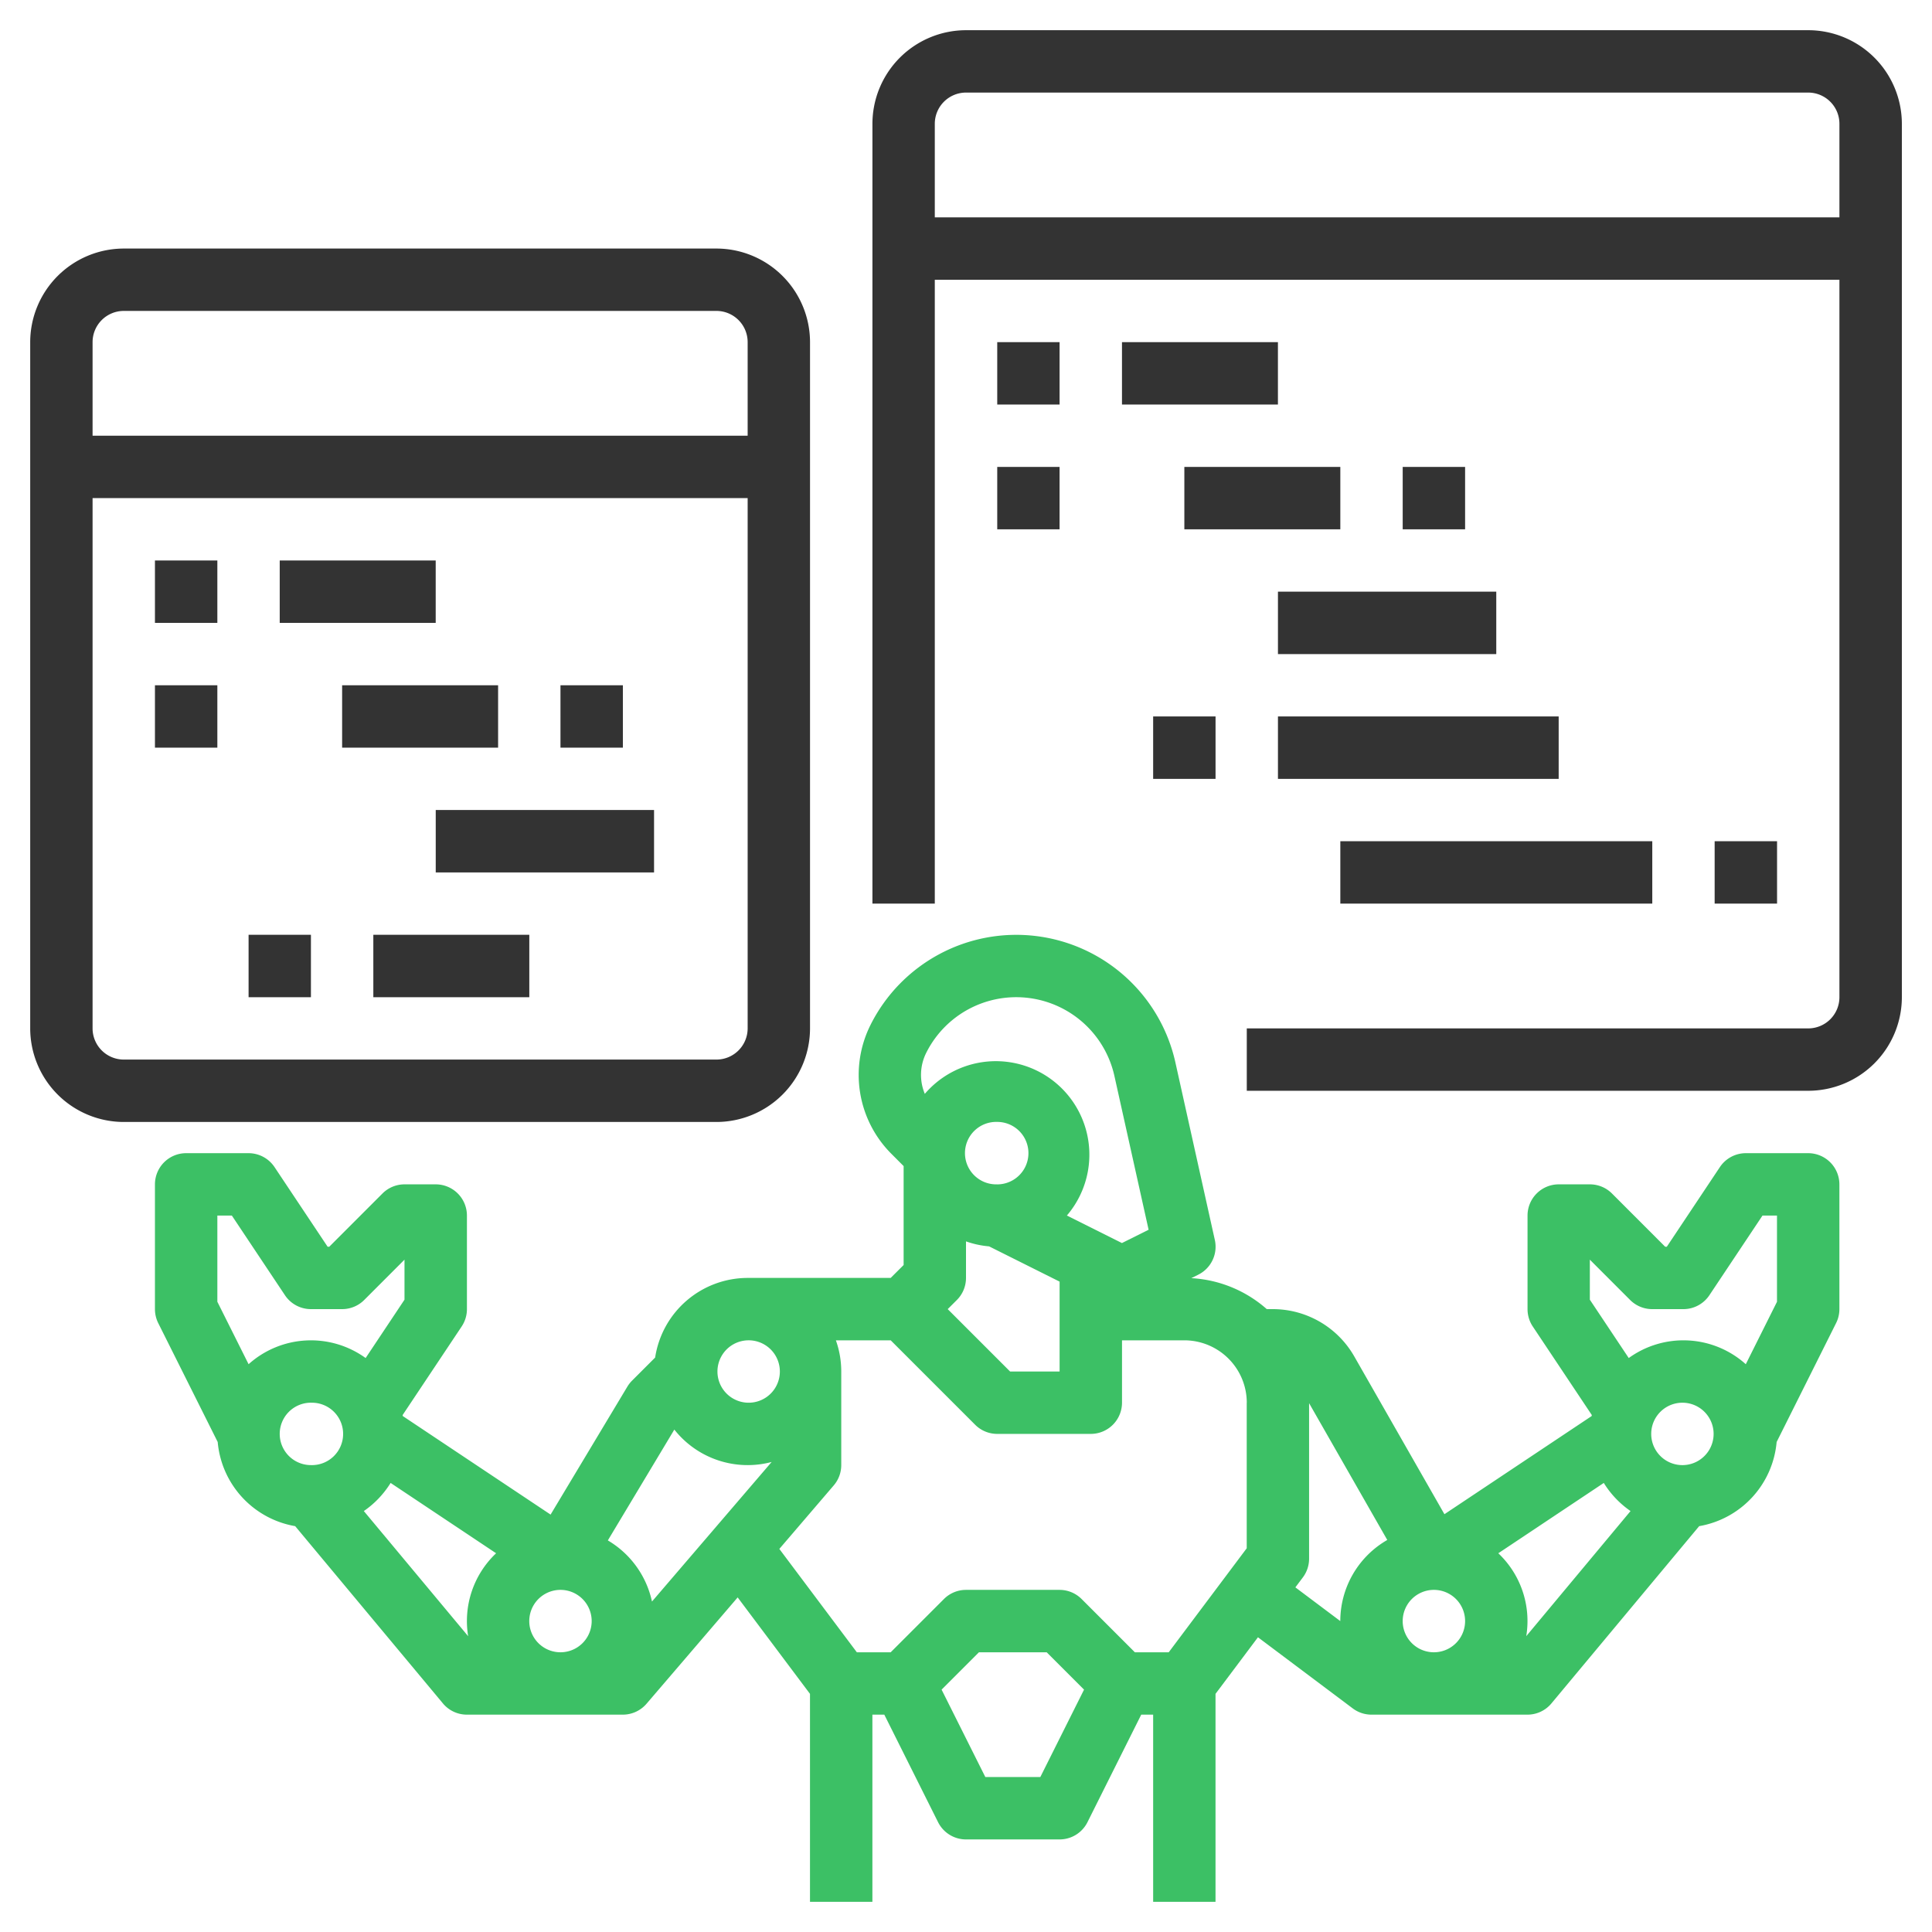
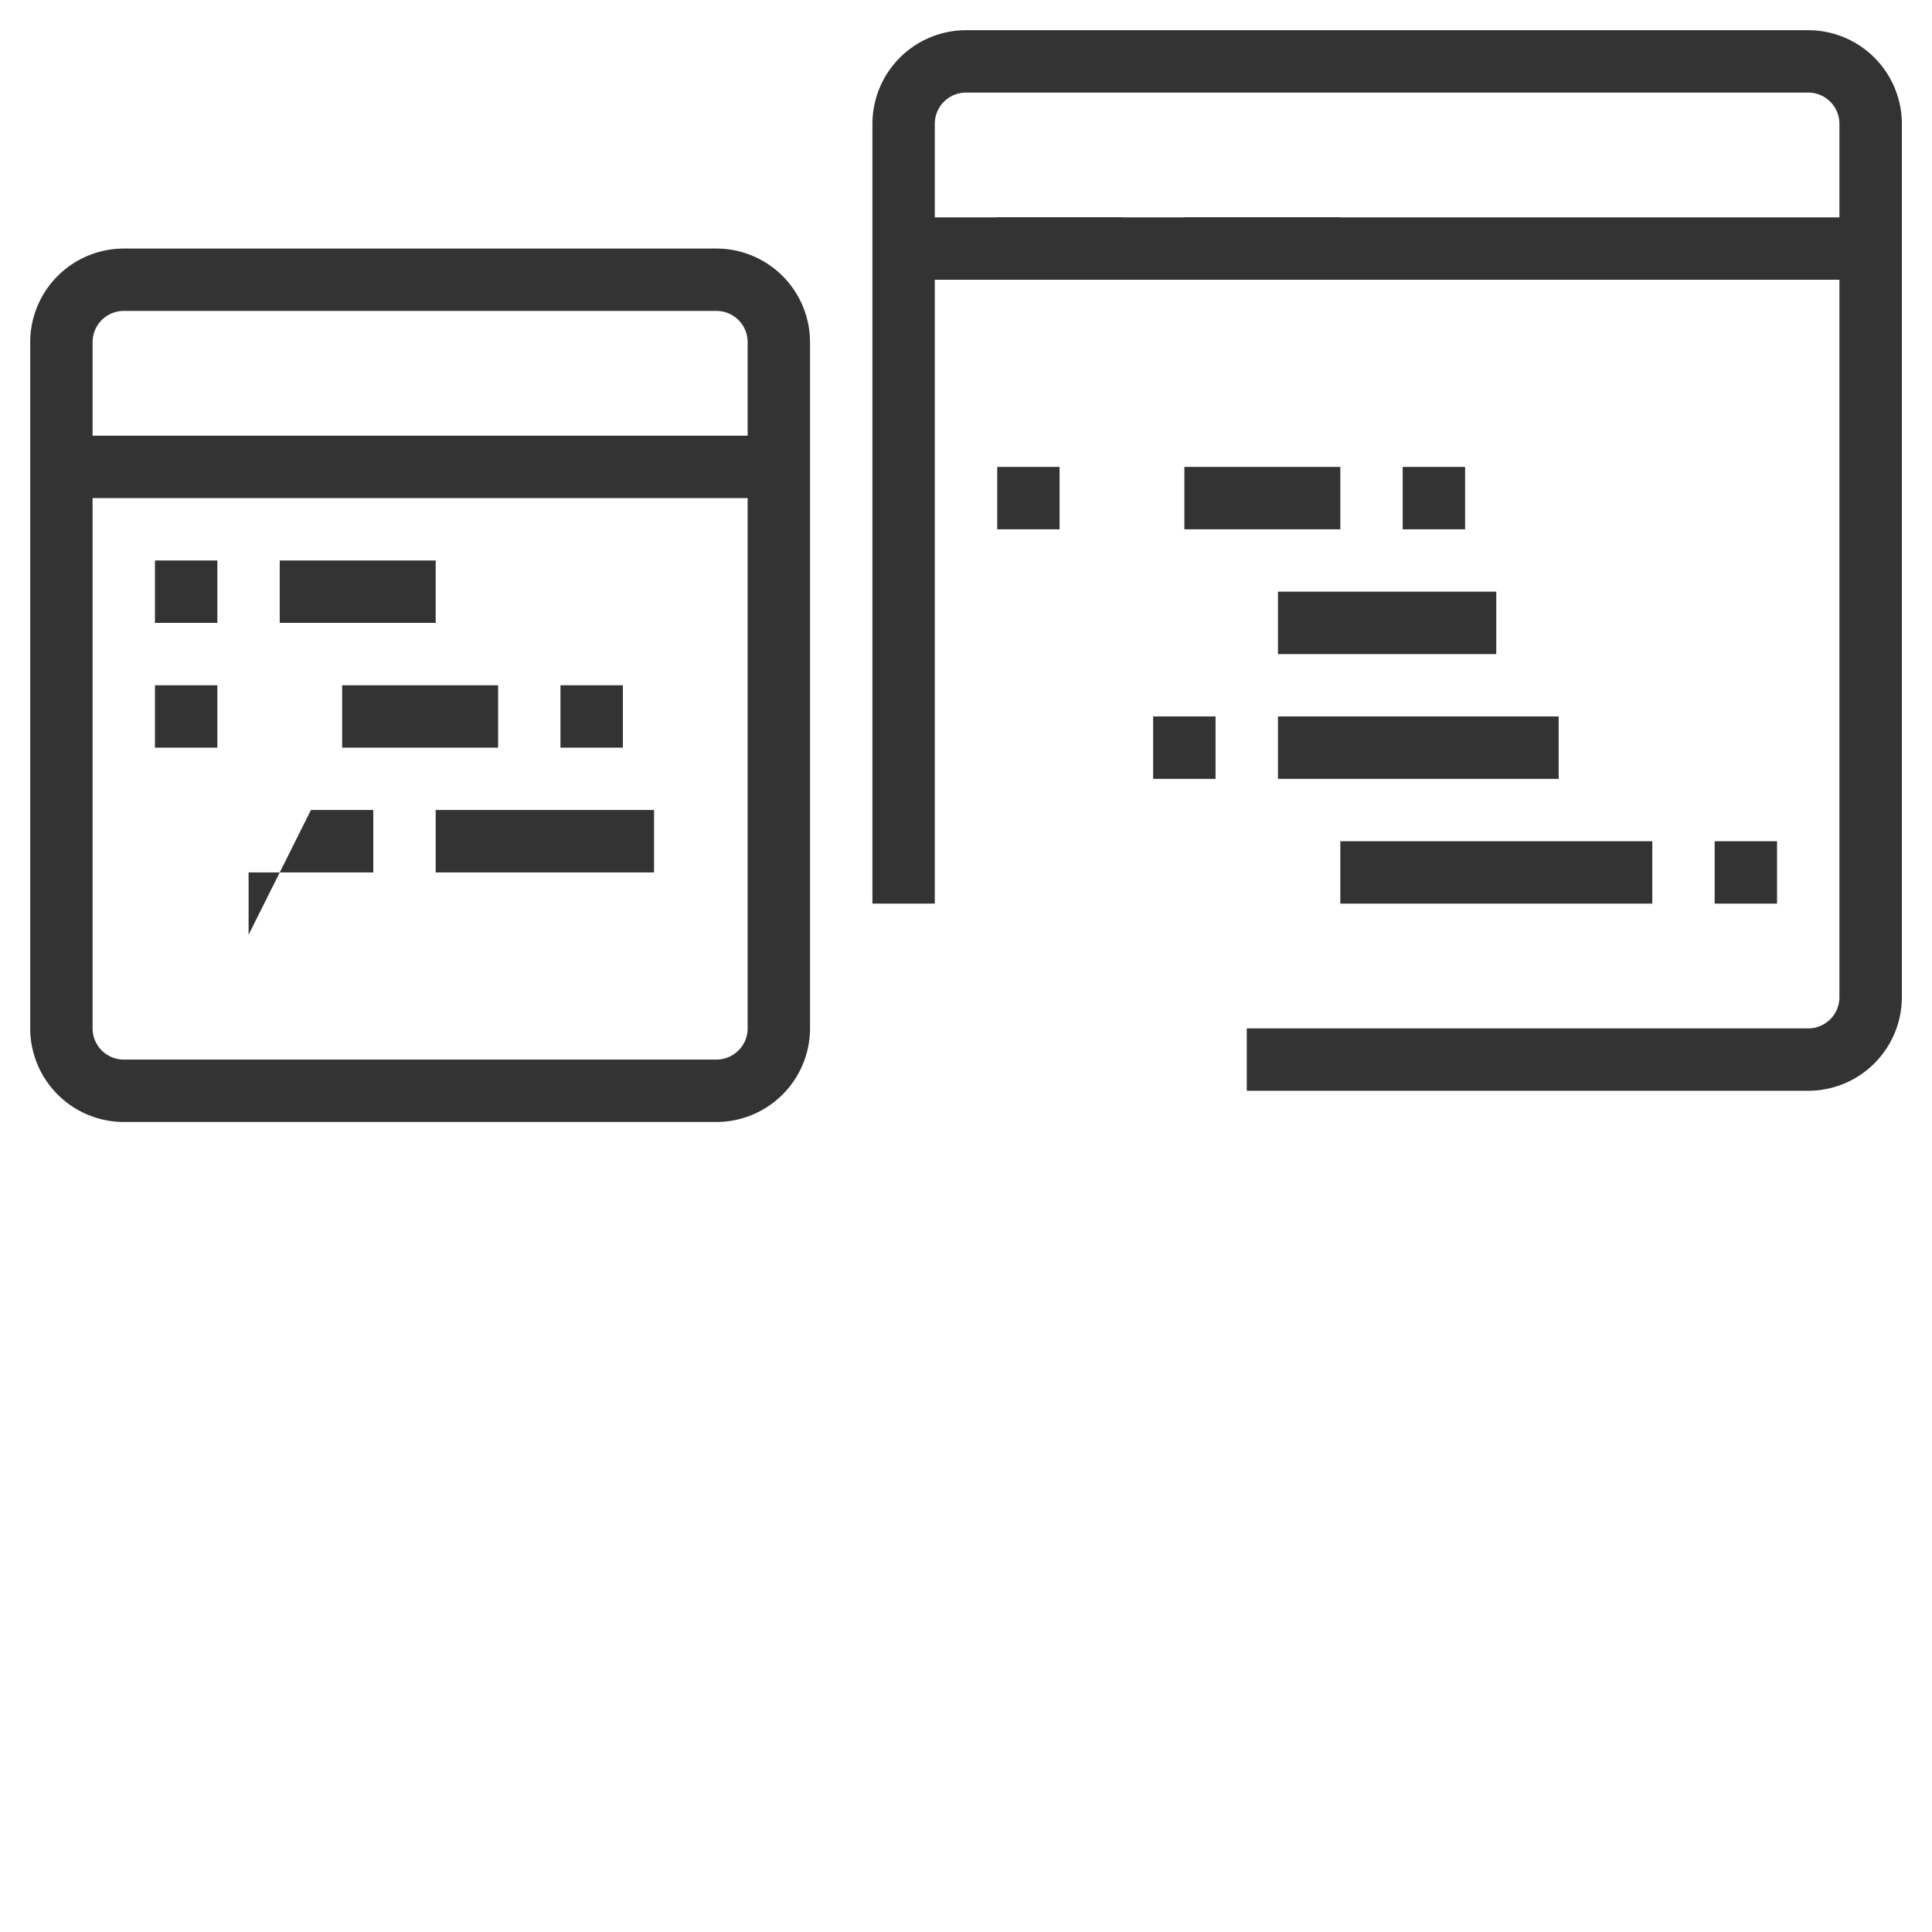
<svg xmlns="http://www.w3.org/2000/svg" width="60" height="60" fill="none">
-   <path d="M28.063 36.214v3.072l-.402.401H23.22a2.91 2.91 0 00-2.874 2.473l-.718.718a.975.975 0 00-.145.186l-2.384 3.973-4.59-3.06-.005-.032 1.834-2.751a.969.969 0 00.163-.538V37.75a.97.97 0 00-.969-.969h-.969a.969.969 0 00-.685.284l-1.653 1.654h-.05l-1.65-2.475a.97.97 0 00-.805-.431H5.78a.969.969 0 00-.968.968v3.875c0 .15.035.299.102.434l1.847 3.693a2.912 2.912 0 002.406 2.613l4.588 5.505a.968.968 0 00.744.349h4.844a.97.97 0 00.735-.338l2.831-3.303 2.246 2.995v6.459h1.938V53.25h.37l1.67 3.34a.97.97 0 00.866.535h2.906a.968.968 0 00.867-.535l1.67-3.34h.37v5.813h1.937v-6.459l1.318-1.757 2.945 2.21a.969.969 0 00.58.193h4.844a.968.968 0 00.745-.349l4.588-5.505a2.911 2.911 0 002.406-2.613l1.847-3.694a.968.968 0 00.102-.433v-3.875a.97.97 0 00-.969-.968H54.22a.97.97 0 00-.806.43l-1.65 2.476h-.05l-1.653-1.654a.969.969 0 00-.685-.284h-.969a.969.969 0 00-.968.969v2.906c0 .191.056.379.162.538l1.834 2.751-.005.032-4.572 3.048-2.802-4.904a2.914 2.914 0 00-2.523-1.465h-.192a3.857 3.857 0 00-2.343-.962l.218-.109a.969.969 0 00.512-1.076l-1.225-5.514a5.062 5.062 0 00-9.468-1.166 3.465 3.465 0 00.65 4.006l.378.379zm1.653 4.159a.969.969 0 00.284-.685v-1.136c.231.082.472.134.717.155l2.19 1.095v2.792H31.37l-1.938-1.938.284-.283zm1.253-3.592a.97.97 0 110-1.939.97.97 0 010 1.94zm-7.75 4.844a.969.969 0 110 1.937.969.969 0 010-1.937zm-2.277 2.772a2.902 2.902 0 003.022 1.006l-3.716 4.334a2.916 2.916 0 00-1.371-1.898l2.065-3.442zm-4.505 5.947a.969.969 0 111.938 0 .969.969 0 01-1.938 0zM6.75 37.75h.45l1.65 2.475a.968.968 0 00.806.431h.969a.969.969 0 00.685-.283l1.252-1.253v1.243l-1.207 1.812a2.899 2.899 0 00-3.635.192l-.97-1.94V37.75zm2.906 5.813a.969.969 0 110 1.937.969.969 0 010-1.938zm1.643 3.364c.335-.23.618-.528.832-.873l3.276 2.184a2.897 2.897 0 00-.868 2.576l-3.24-3.887zm21.008 8.26H30.6l-1.358-2.714 1.16-1.16h2.104l1.16 1.16-1.358 2.715zm11.255-4.843a.969.969 0 111.938 0 .969.969 0 01-1.938 0zm3.837.47a2.896 2.896 0 00-.868-2.576l3.276-2.184c.213.345.497.643.831.873l-3.24 3.887zM52.28 45.5a.969.969 0 110-1.937.969.969 0 010 1.937zm-2.906-6.38l1.252 1.253a.969.969 0 00.685.283h.97a.969.969 0 00.805-.431l1.65-2.475h.45v2.678l-.969 1.939a2.898 2.898 0 00-3.635-.192l-1.208-1.812V39.12zm-6.291 8.705a2.907 2.907 0 00-1.459 2.519l-1.395-1.047.233-.31a.97.97 0 00.193-.58v-4.83l2.428 4.248zm-4.365-4.263v4.521l-2.422 3.23h-1.052l-1.654-1.654a.969.969 0 00-.685-.284H30a.969.969 0 00-.685.284l-1.654 1.654H26.61l-2.407-3.21 1.69-1.973a.97.97 0 00.233-.63v-2.906c0-.33-.056-.658-.167-.969h1.703l2.623 2.623a.969.969 0 00.685.283h2.906a.97.97 0 00.969-.968v-1.938h1.937a1.94 1.94 0 011.938 1.938zm-9.953-10.866a3.124 3.124 0 015.844.719l1.062 4.776-.828.413-1.71-.855a2.904 2.904 0 10-4.412-3.778 1.53 1.53 0 01.044-1.275z" fill="#3CC065" />
  <path d="M3.844 34.844H22.25a2.91 2.91 0 002.906-2.907V10.625a2.91 2.91 0 00-2.906-2.906H3.844a2.91 2.91 0 00-2.906 2.906v21.313a2.91 2.91 0 002.906 2.906zm18.406-1.938H3.844a.97.97 0 01-.969-.968v-16.47h20.344v16.47a.97.97 0 01-.969.968zM3.844 9.656H22.25a.97.97 0 01.969.969v2.906H2.875v-2.906a.97.97 0 01.969-.969zm25.187-.968h28.094v22.28a.97.97 0 01-.969.97H38.72v1.937h17.437a2.91 2.91 0 002.907-2.906V3.844A2.91 2.91 0 0056.156.938H30a2.91 2.91 0 00-2.906 2.906v24.218h1.937V8.688zM30 2.875h26.156a.97.97 0 01.969.969V6.75H29.031V3.844A.97.97 0 0130 2.875z" fill="#333" />
-   <path d="M4.813 17.406H6.75v1.938H4.812v-1.938zm3.875 0h4.843v1.938H8.687v-1.938zm-3.875 3.875H6.75v1.938H4.812V21.28zm5.812 0h4.844v1.938h-4.844V21.28zm6.781 0h1.938v1.938h-1.938V21.28zm-3.875 3.875h6.781v1.938h-6.78v-1.938zm-1.937 3.875h4.844v1.938h-4.844V29.03zm-3.875 0h1.937v1.938H7.72V29.03zm23.25-18.406h1.937v1.938H30.97v-1.938zm3.875 0h4.843v1.938h-4.843v-1.938zM30.969 14.5h1.937v1.938H30.97V14.5zm5.812 0h4.844v1.938h-4.844V14.5zm6.782 0H45.5v1.938h-1.938V14.5zm9.687 11.625h1.938v1.938H53.25v-1.938zm-13.562-7.75h6.78v1.938h-6.78v-1.938zm1.937 7.75h9.688v1.938h-9.688v-1.938zm-1.937-3.875h8.718v1.938h-8.718V22.25zm-3.875 0h1.937v1.938h-1.938V22.25z" fill="#333" />
+   <path d="M4.813 17.406H6.75v1.938H4.812v-1.938zm3.875 0h4.843v1.938H8.687v-1.938zm-3.875 3.875H6.75v1.938H4.812V21.28zm5.812 0h4.844v1.938h-4.844V21.28zm6.781 0h1.938v1.938h-1.938V21.28zm-3.875 3.875h6.781v1.938h-6.78v-1.938zh4.844v1.938h-4.844V29.03zm-3.875 0h1.937v1.938H7.72V29.03zm23.25-18.406h1.937v1.938H30.97v-1.938zm3.875 0h4.843v1.938h-4.843v-1.938zM30.969 14.5h1.937v1.938H30.97V14.5zm5.812 0h4.844v1.938h-4.844V14.5zm6.782 0H45.5v1.938h-1.938V14.5zm9.687 11.625h1.938v1.938H53.25v-1.938zm-13.562-7.75h6.78v1.938h-6.78v-1.938zm1.937 7.75h9.688v1.938h-9.688v-1.938zm-1.937-3.875h8.718v1.938h-8.718V22.25zm-3.875 0h1.937v1.938h-1.938V22.25z" fill="#333" />
</svg>